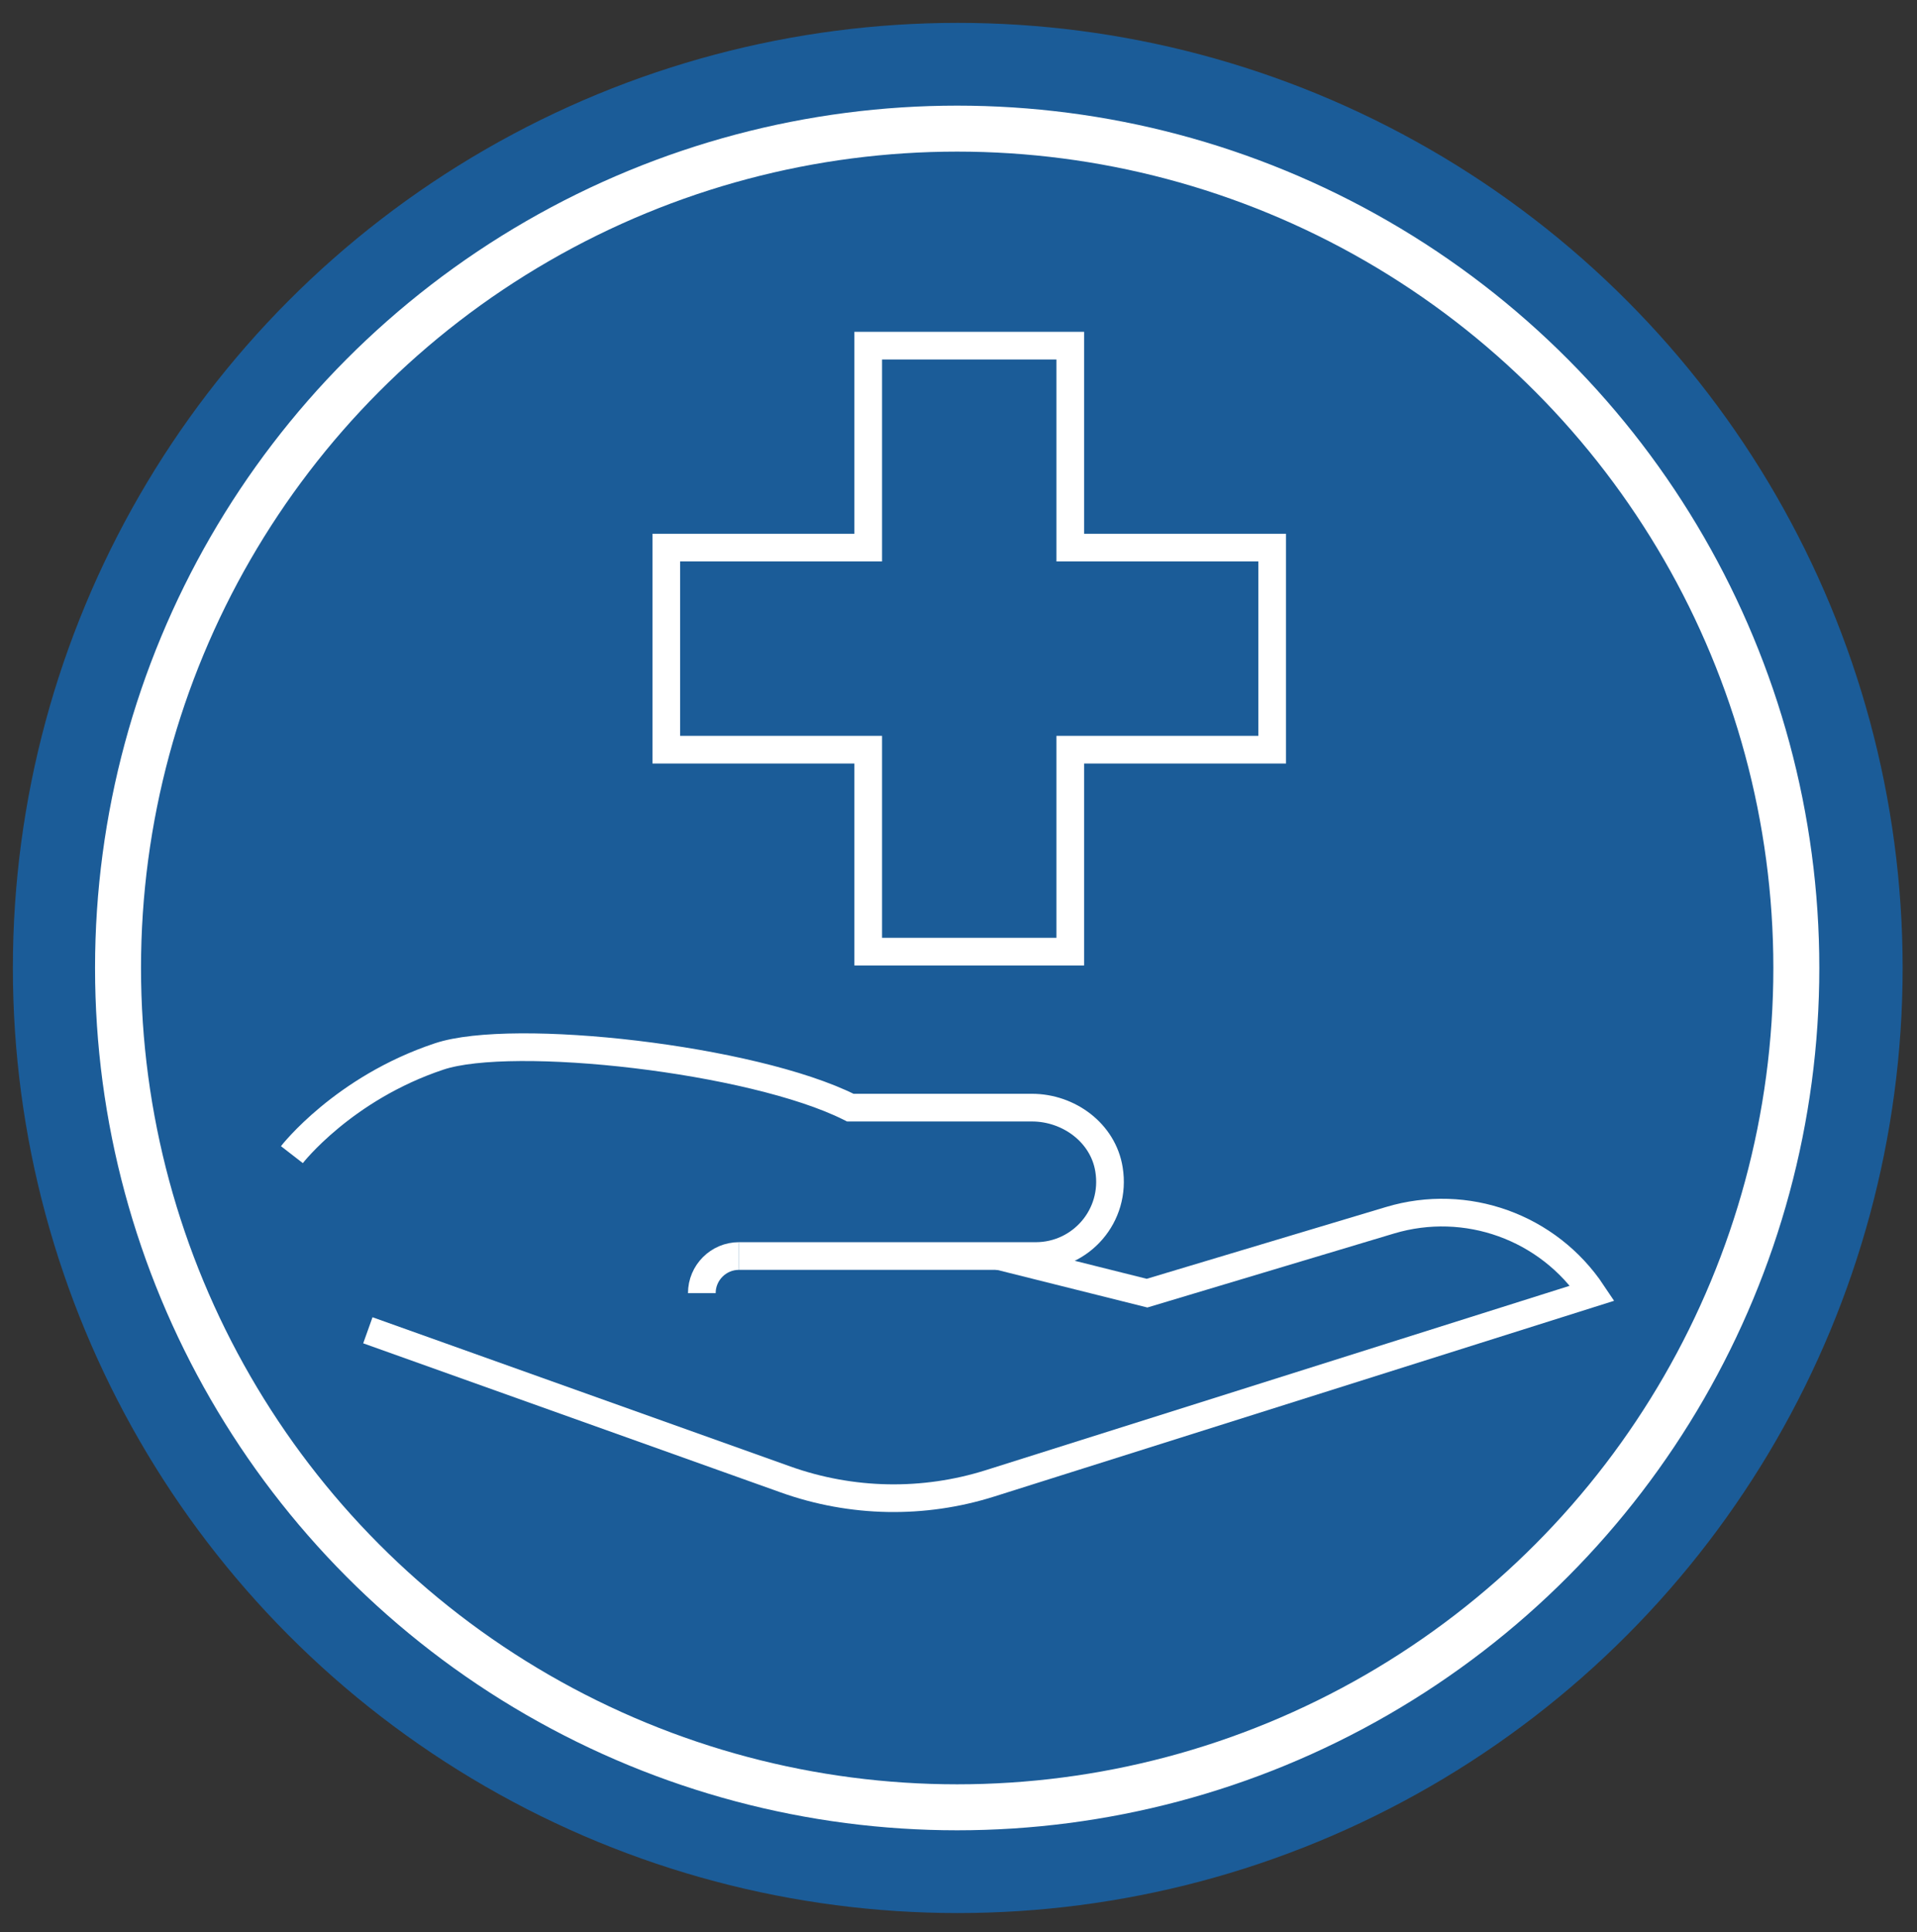
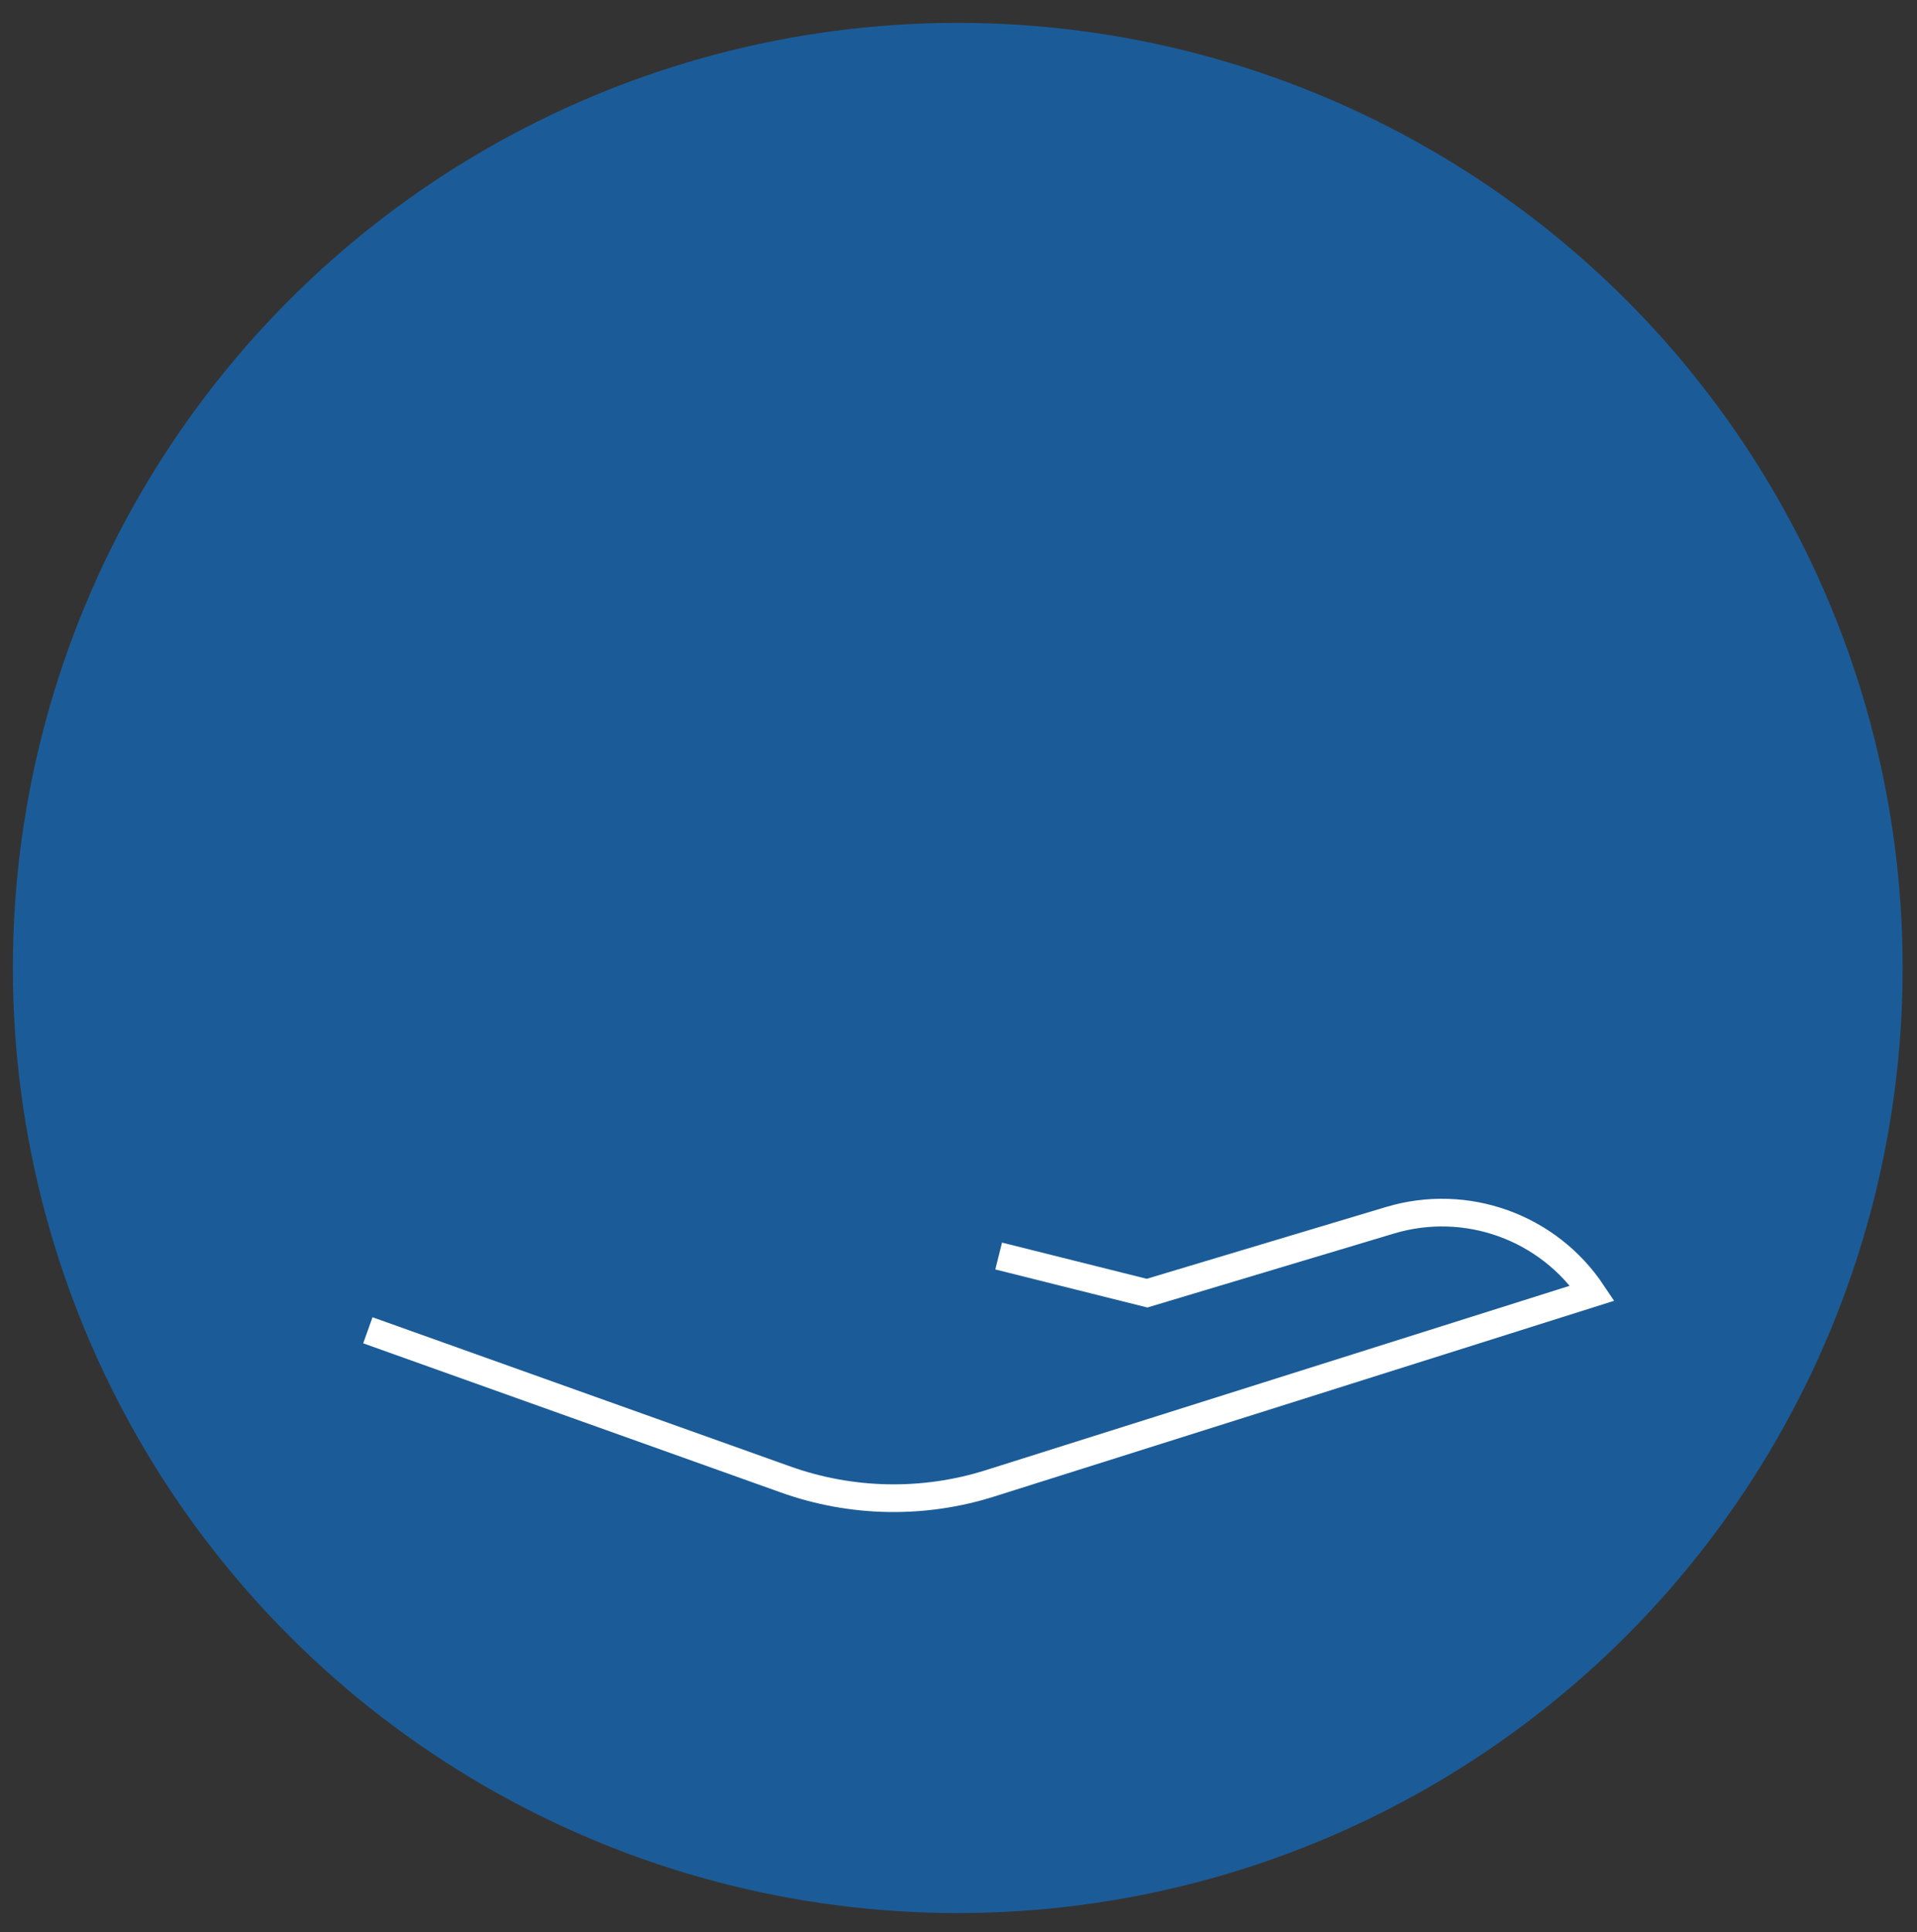
<svg xmlns="http://www.w3.org/2000/svg" id="Layer_1" x="0px" y="0px" viewBox="0 0 166.81 168.11" xml:space="preserve">
  <rect x="0" y="0" width="166.81" height="168.11" fill="#333333" stroke="none" />
  <circle fill="#1B5C98" cx="83.34" cy="84.21" r="82.22" />
-   <circle fill="#1B5C98" stroke="#FFFFFF" stroke-width="4" stroke-miterlimit="10" cx="83.29" cy="84.21" r="73.02" />
  <g>
    <g>
      <g>
-         <path id="XMLID_15745_" fill="none" stroke="#FFFFFF" stroke-width="2.408" stroke-miterlimit="10" d="M61.07,112.5    c0-1.78,1.45-3.23,3.23-3.23" />
        <path fill="none" stroke="#FFFFFF" stroke-width="2.408" stroke-miterlimit="10" d="M32.01,115.73l36.35,12.98    c5.74,2.05,12,2.17,17.81,0.33l52.39-16.54l0,0c-3.84-5.76-10.98-8.33-17.61-6.34l-21.14,6.34l-12.91-3.23" />
      </g>
-       <path fill="none" stroke="#FFFFFF" stroke-width="2.408" stroke-miterlimit="10" d="M25.4,100.45c0,0,4.46-5.76,12.81-8.54   c6.41-2.14,27.26,0.19,35.72,4.42l0.06,0.03h15.8c3.22,0,6.2,2.2,6.71,5.37c0.66,4.05-2.45,7.54-6.37,7.54H64.3" />
    </g>
  </g>
-   <polygon fill="none" stroke="#FFFFFF" stroke-width="2.408" stroke-miterlimit="10" points="110.7,47.64 93.13,47.64 93.13,30.07  75.55,30.07 75.55,47.64 57.98,47.64 57.98,65.22 75.55,65.22 75.55,82.79 93.13,82.79 93.13,65.22 110.7,65.22 " />
</svg>